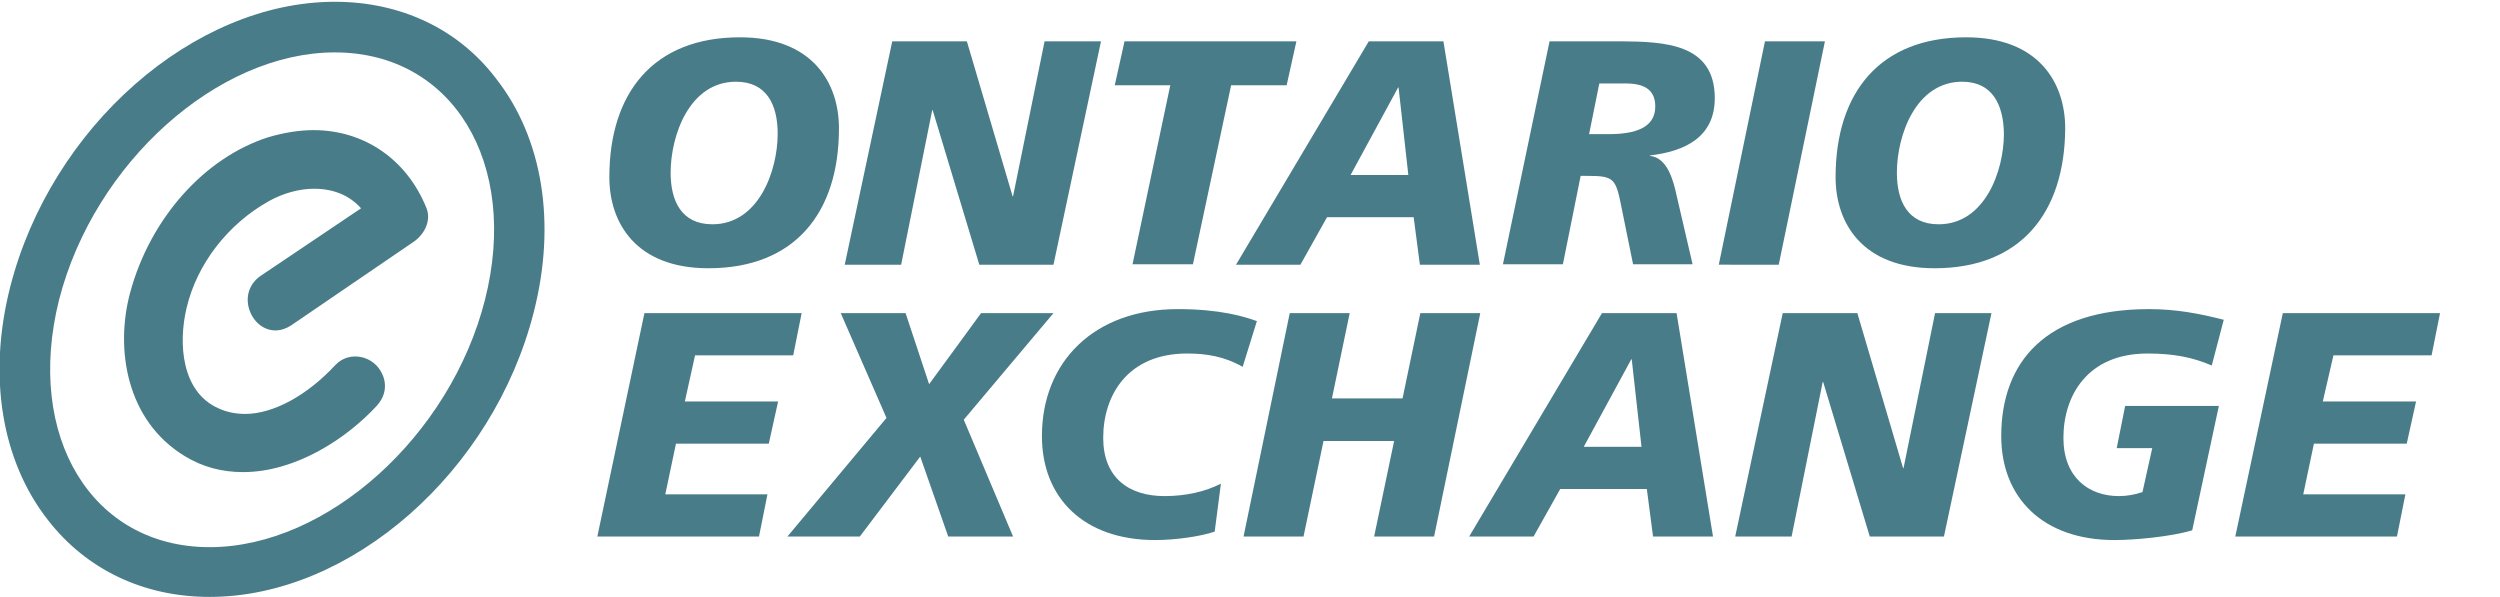
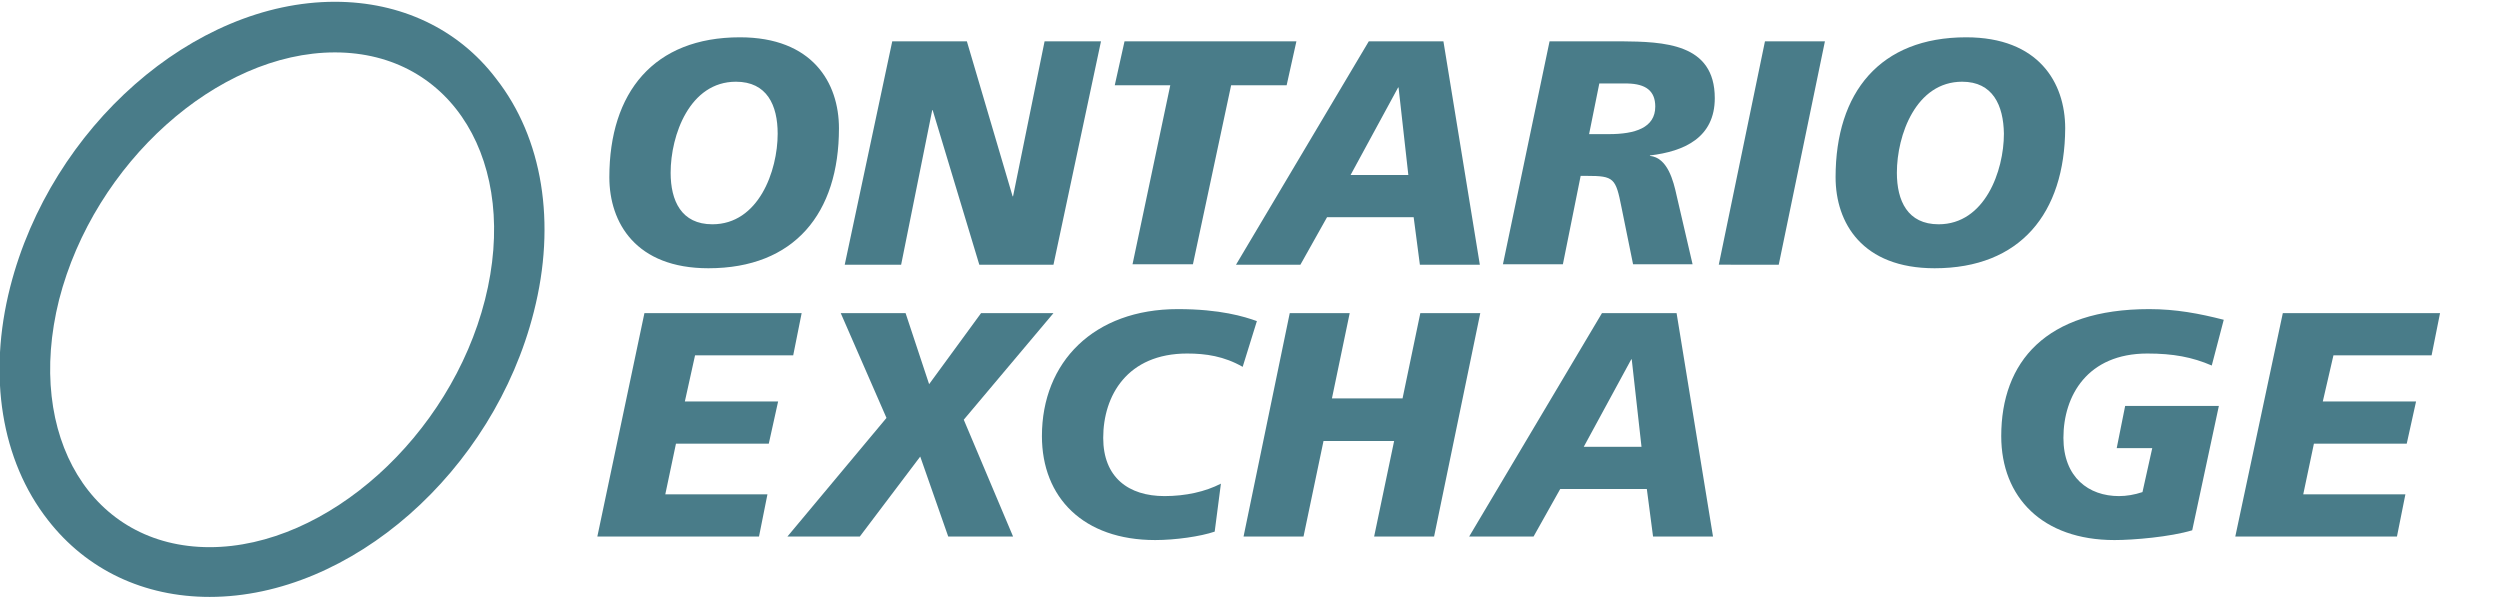
<svg xmlns="http://www.w3.org/2000/svg" version="1.1" id="Layer_1" x="0px" y="0px" viewBox="0 0 562.9 134.5" style="enable-background:new 0 0 562.9 134.5;" xml:space="preserve">
  <style type="text/css">
	.st0{fill:#497C89;}
	.st1{enable-background:new    ;}
</style>
  <g>
    <path class="st0" d="M75.4,11.8c26.5,0,41.6,24.9,33.8,55.7c-7.8,30.7-35.6,55.7-62,55.7c-26.5,0-41.6-24.9-33.9-55.7   C21.2,36.7,49,11.8,75.4,11.8 M75.4,0.4c-31.8,0-63.9,28.2-73.1,64.2c-5.1,20-2,39.1,8.5,52.5c8.7,11.2,21.6,17.3,36.4,17.3   c31.8,0,63.9-28.2,73-64.2c5.1-20,2-39.1-8.5-52.5C103.2,6.5,90.2,0.4,75.4,0.4L75.4,0.4z" />
-     <path class="st0" d="M70.6,29.3c-3.3,0-6.8,0.6-10.2,1.6c-14.4,4.6-26.6,18.3-31.1,35c-3.4,12.6-0.9,28.8,12.3,36.8   c3.9,2.4,8.3,3.6,13.1,3.6c12,0,23.5-7.7,30.2-15c1.8-2,2.3-4.6,1.2-7c-1.8-4.2-7.4-5.5-10.6-2.1c-6.4,6.9-14,11-20.3,11   c-2.1,0-4.2-0.4-6.1-1.3c-8.2-3.7-9-14.5-7.1-22.5c2.3-9.9,9.3-19,18.7-24.2c3.1-1.7,6.7-2.7,10-2.7c4.4,0,8,1.5,10.6,4.4   L58.7,62.1c-2.5,1.7-3.5,4.6-2.6,7.5s3.3,4.8,5.9,4.8l0,0c1.2,0,2.4-0.4,3.5-1.1l27.7-18.9c2.3-1.6,4-4.7,2.8-7.6   C91.6,35.9,82,29.3,70.6,29.3z" />
    <g class="st1">
      <path class="st0" d="M159.5,60.4c-16.3,0-22.3-10.2-22.3-20.5c0-19.1,10-31.5,29.4-31.5c16.3,0,22.3,10.2,22.3,20.5    C188.9,48,178.9,60.4,159.5,60.4z M165.7,18.4c-10.4,0-14.7,12-14.7,20.5c0,6.3,2.4,11.6,9.4,11.6c10.4,0,14.7-12,14.7-20.4    C175.1,23.7,172.7,18.4,165.7,18.4z" />
      <path class="st0" d="M200.9,9.3h16.8L228,44.2h0.1l7.1-34.9h12.7l-10.7,50.3h-16.7L210,24.8h-0.1l-7,34.8h-12.7L200.9,9.3z" />
      <path class="st0" d="M263.5,19.2H251l2.2-9.9h38.7l-2.2,9.9h-12.5l-8.6,40.3h-13.6L263.5,19.2z" />
      <path class="st0" d="M308.2,9.3H325l8.2,50.3h-13.5l-1.4-10.7h-19.5l-6,10.7h-14.5L308.2,9.3z M314.9,19.7h-0.1l-10.7,19.7h13    L314.9,19.7z" />
      <path class="st0" d="M348.9,9.3H365c9.6,0.1,21.1,0.4,21.1,12.8c0,8.9-6.9,12-14.6,12.9v0.1c4,0.4,5.3,5.7,6,8.9l3.6,15.5h-13.4    l-2.6-12.8c-1.3-6.6-1.7-7.1-7.8-7.1h-1.4l-4,19.9h-13.5L348.9,9.3z M357.8,30.2h4.5c5.8,0,10.4-1.4,10.4-6.2    c0-3.6-2.2-5.1-6.2-5.2h-6.4L357.8,30.2z" />
      <path class="st0" d="M397.4,9.3h13.5l-10.4,50.3H387L397.4,9.3z" />
      <path class="st0" d="M435.6,60.4c-16.3,0-22.3-10.2-22.3-20.5c0-19.1,10-31.5,29.4-31.5c16.3,0,22.3,10.2,22.3,20.5    C464.9,48,454.9,60.4,435.6,60.4z M441.8,18.4c-10.4,0-14.7,12-14.7,20.5c0,6.3,2.4,11.6,9.4,11.6c10.4,0,14.7-12,14.7-20.4    C451.1,23.7,448.7,18.4,441.8,18.4z" />
    </g>
    <g class="st1">
      <path class="st0" d="M145.1,70.5h35.4l-1.9,9.5h-22.1l-2.3,10.4h21l-2.1,9.5h-20.9l-2.4,11.4h23l-1.9,9.5h-36.4L145.1,70.5z" />
    </g>
    <g class="st1">
      <path class="st0" d="M199.6,94.1l-10.3-23.6h14.6l5.3,16l11.7-16h16.3l-20.2,24l11.1,26.3h-14.6l-6.3-18l-13.6,18h-16.3    L199.6,94.1z" />
    </g>
    <g class="st1">
      <path class="st0" d="M279.8,82.6c-4.2-2.4-8.3-3-12.5-3c-13.5,0-18.9,9.5-18.9,19c0,8.9,5.7,13.1,13.8,13.1c4.8,0,9.2-1,12.7-2.8    l-1.4,10.8c-3.2,1.1-8.9,1.9-13.4,1.9c-16.2,0-25.5-9.6-25.5-23.4c0-16.7,11.7-28.6,30.6-28.6c9.6,0,15,1.7,17.8,2.7L279.8,82.6z" />
      <path class="st0" d="M290.4,70.5h13.5l-4,19.2h15.9l4-19.2h13.5l-10.4,50.3h-13.5l4.5-21.5h-15.9l-4.5,21.5H280L290.4,70.5z" />
    </g>
    <g class="st1">
      <path class="st0" d="M360.7,70.5h16.8l8.2,50.3h-13.5l-1.4-10.7h-19.5l-6,10.7h-14.5L360.7,70.5z M367.4,80.9h-0.1l-10.7,19.7h13    L367.4,80.9z" />
-       <path class="st0" d="M401.4,70.5h16.8l10.3,34.9h0.1l7.1-34.9h12.7l-10.7,50.3H421L410.5,86h-0.1l-7,34.8h-12.7L401.4,70.5z" />
    </g>
    <g class="st1">
      <path class="st0" d="M498,82.3c-4.4-1.9-8.7-2.7-14.5-2.7c-13.5,0-18.9,9.5-18.9,19c0,8.9,5.7,13.1,12.5,13.1    c1.7,0,3.5-0.3,5.3-0.9l2.2-9.9h-8l1.9-9.5h21.1l-6,28c-5,1.5-13.2,2.2-17.5,2.2c-16.2,0-25.5-9.6-25.5-23.4    c0-16.7,10-28.6,33.3-28.6c6.1,0,11.3,1,16.8,2.4L498,82.3z" />
      <path class="st0" d="M514,70.5h35.4l-1.9,9.5h-22.1L523,90.4h21l-2.1,9.5H521l-2.4,11.4h23l-1.9,9.5h-36.4L514,70.5z" />
    </g>
  </g>
</svg>